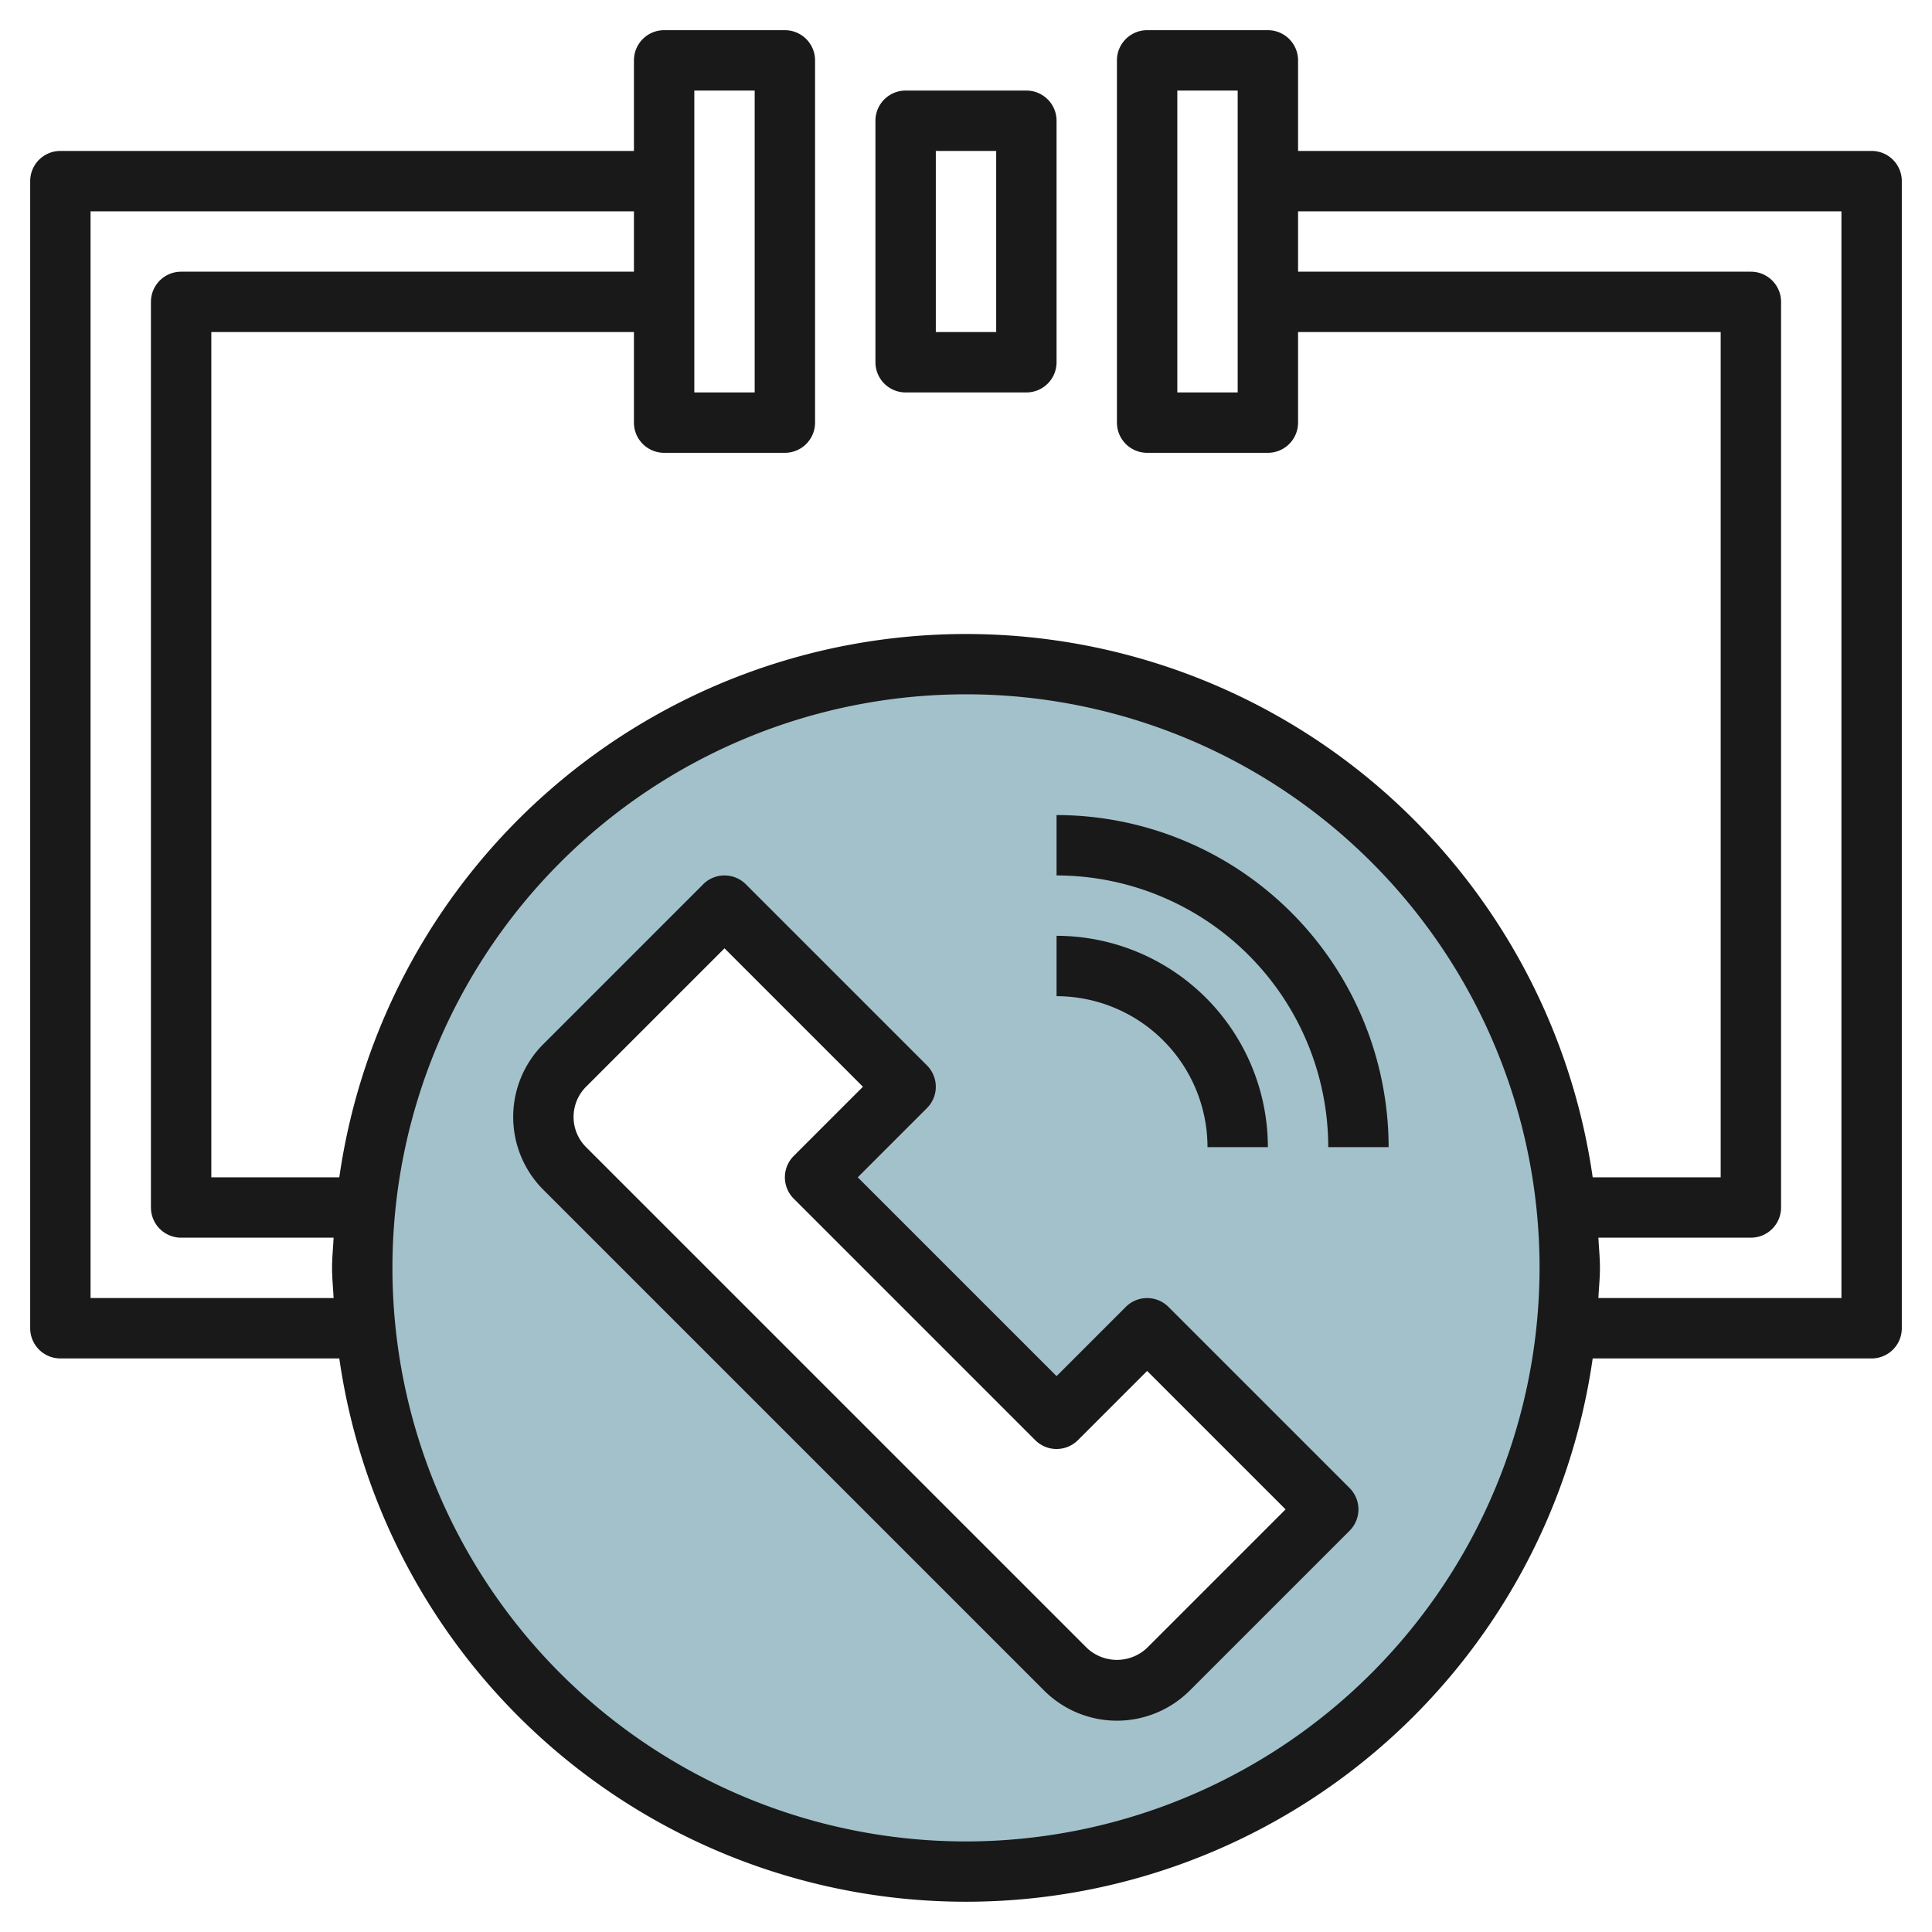
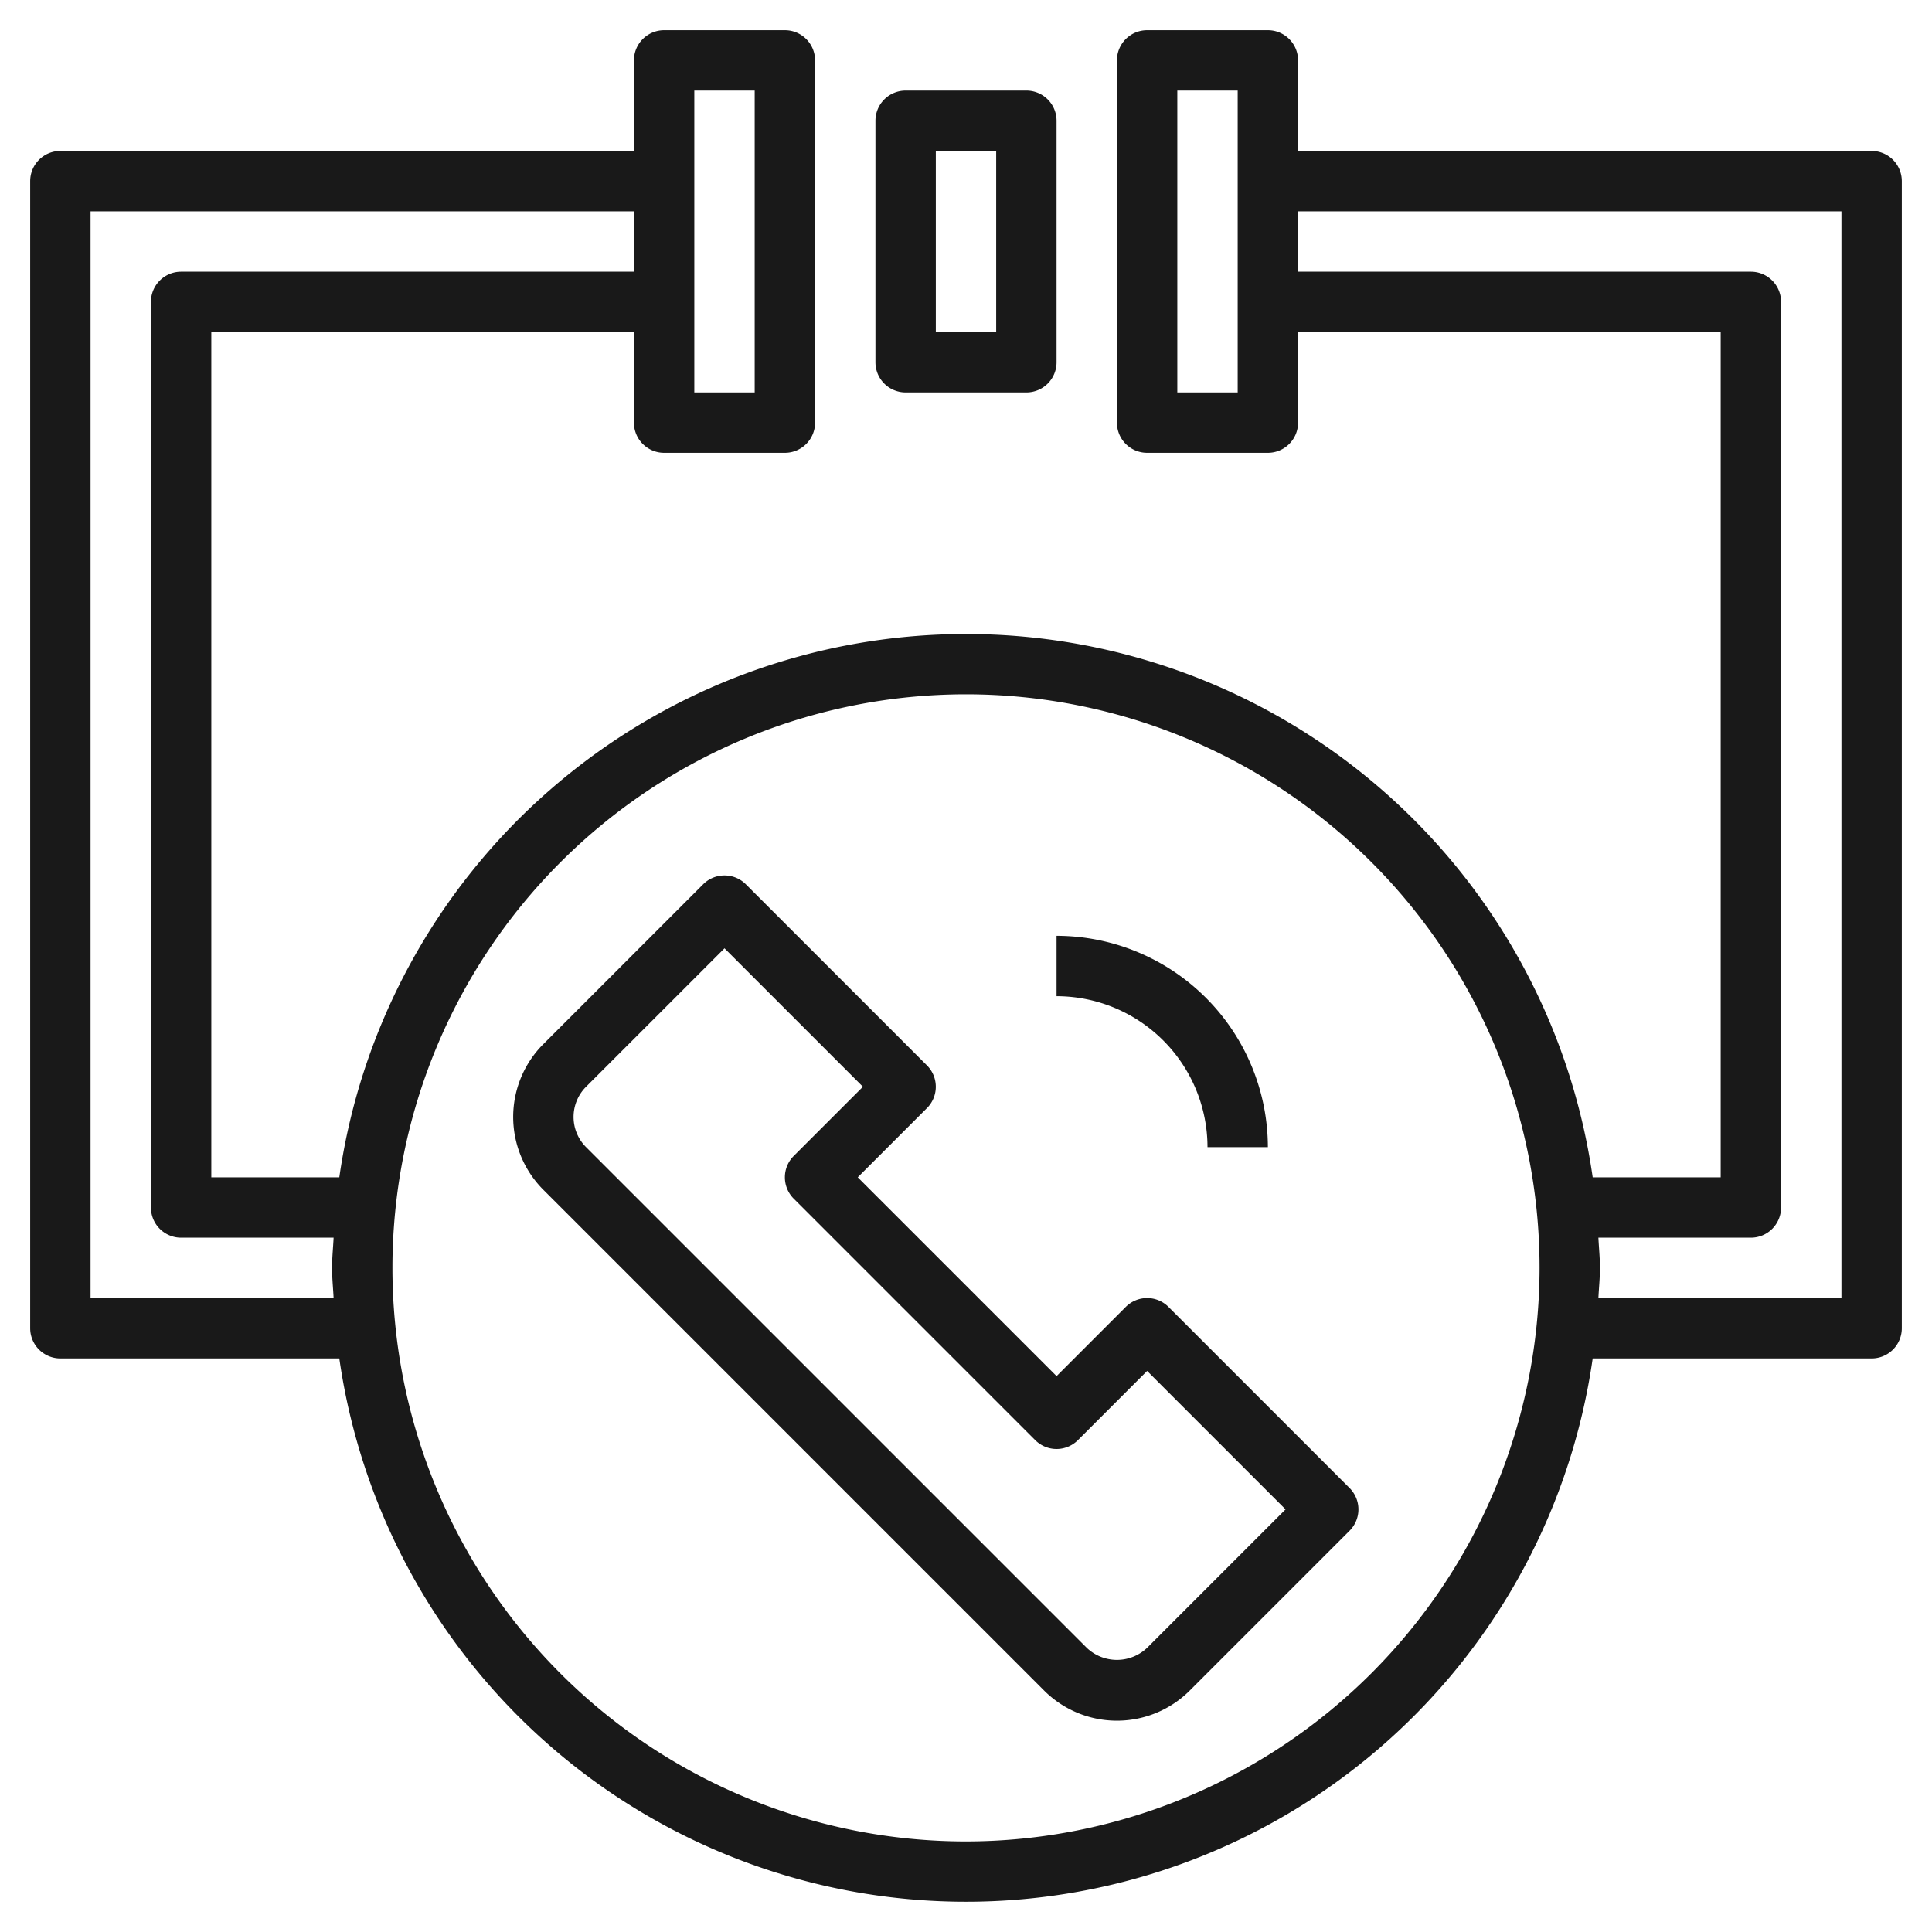
<svg xmlns="http://www.w3.org/2000/svg" height="512" viewBox="0 0 64 64" width="512">
  <g id="Layer_31" data-name="Layer 31">
-     <path d="m32 22a20 20 0 1 0 20 20 20 20 0 0 0 -20-20zm6.707 33.293a2.414 2.414 0 0 1 -3.414 0l-16.586-16.586a2.414 2.414 0 0 1 0-3.414l5.293-5.293 6 6-3 3 8 8 3-3 6 6z" fill="#a3c1ca" />
    <g fill="#191919">
      <path d="m38.707 43.293a1 1 0 0 0 -1.414 0l-2.293 2.293-6.586-6.586 2.293-2.293a1 1 0 0 0 0-1.414l-6-6a1 1 0 0 0 -1.414 0l-5.293 5.293a3.414 3.414 0 0 0 0 4.828l16.586 16.586a3.414 3.414 0 0 0 4.828 0l5.293-5.293a1 1 0 0 0 0-1.414zm-.707 11.293a1.451 1.451 0 0 1 -2 0l-16.586-16.586a1.415 1.415 0 0 1 0-2l4.586-4.586 4.586 4.586-2.293 2.293a1 1 0 0 0 0 1.414l8 8a1 1 0 0 0 1.414 0l2.293-2.293 4.586 4.586z" />
-       <path d="m35 27v2a9.01 9.01 0 0 1 9 9h2a11.013 11.013 0 0 0 -11-11z" />
      <path d="m40 38h2a7.009 7.009 0 0 0 -7-7v2a5.006 5.006 0 0 1 5 5z" />
      <path d="m62 5h-19v-3a1 1 0 0 0 -1-1h-4a1 1 0 0 0 -1 1v12a1 1 0 0 0 1 1h4a1 1 0 0 0 1-1v-3h14v28h-4.24a20.972 20.972 0 0 0 -41.52 0h-4.24v-28h14v3a1 1 0 0 0 1 1h4a1 1 0 0 0 1-1v-12a1 1 0 0 0 -1-1h-4a1 1 0 0 0 -1 1v3h-19a1 1 0 0 0 -1 1v38a1 1 0 0 0 1 1h9.24a20.972 20.972 0 0 0 41.52 0h9.24a1 1 0 0 0 1-1v-38a1 1 0 0 0 -1-1zm-21 8h-2v-10h2zm-18-10h2v10h-2zm-20 40v-36h18v2h-15a1 1 0 0 0 -1 1v30a1 1 0 0 0 1 1h5.051c-.016.334-.051.662-.051 1s.035.666.051 1zm29 18a19 19 0 1 1 19-19 19.021 19.021 0 0 1 -19 19zm29-18h-8.051c.016-.334.051-.662.051-1s-.035-.666-.051-1h5.051a1 1 0 0 0 1-1v-30a1 1 0 0 0 -1-1h-15v-2h18z" />
      <path d="m34 13a1 1 0 0 0 1-1v-8a1 1 0 0 0 -1-1h-4a1 1 0 0 0 -1 1v8a1 1 0 0 0 1 1zm-3-8h2v6h-2z" />
    </g>
  </g>
</svg>